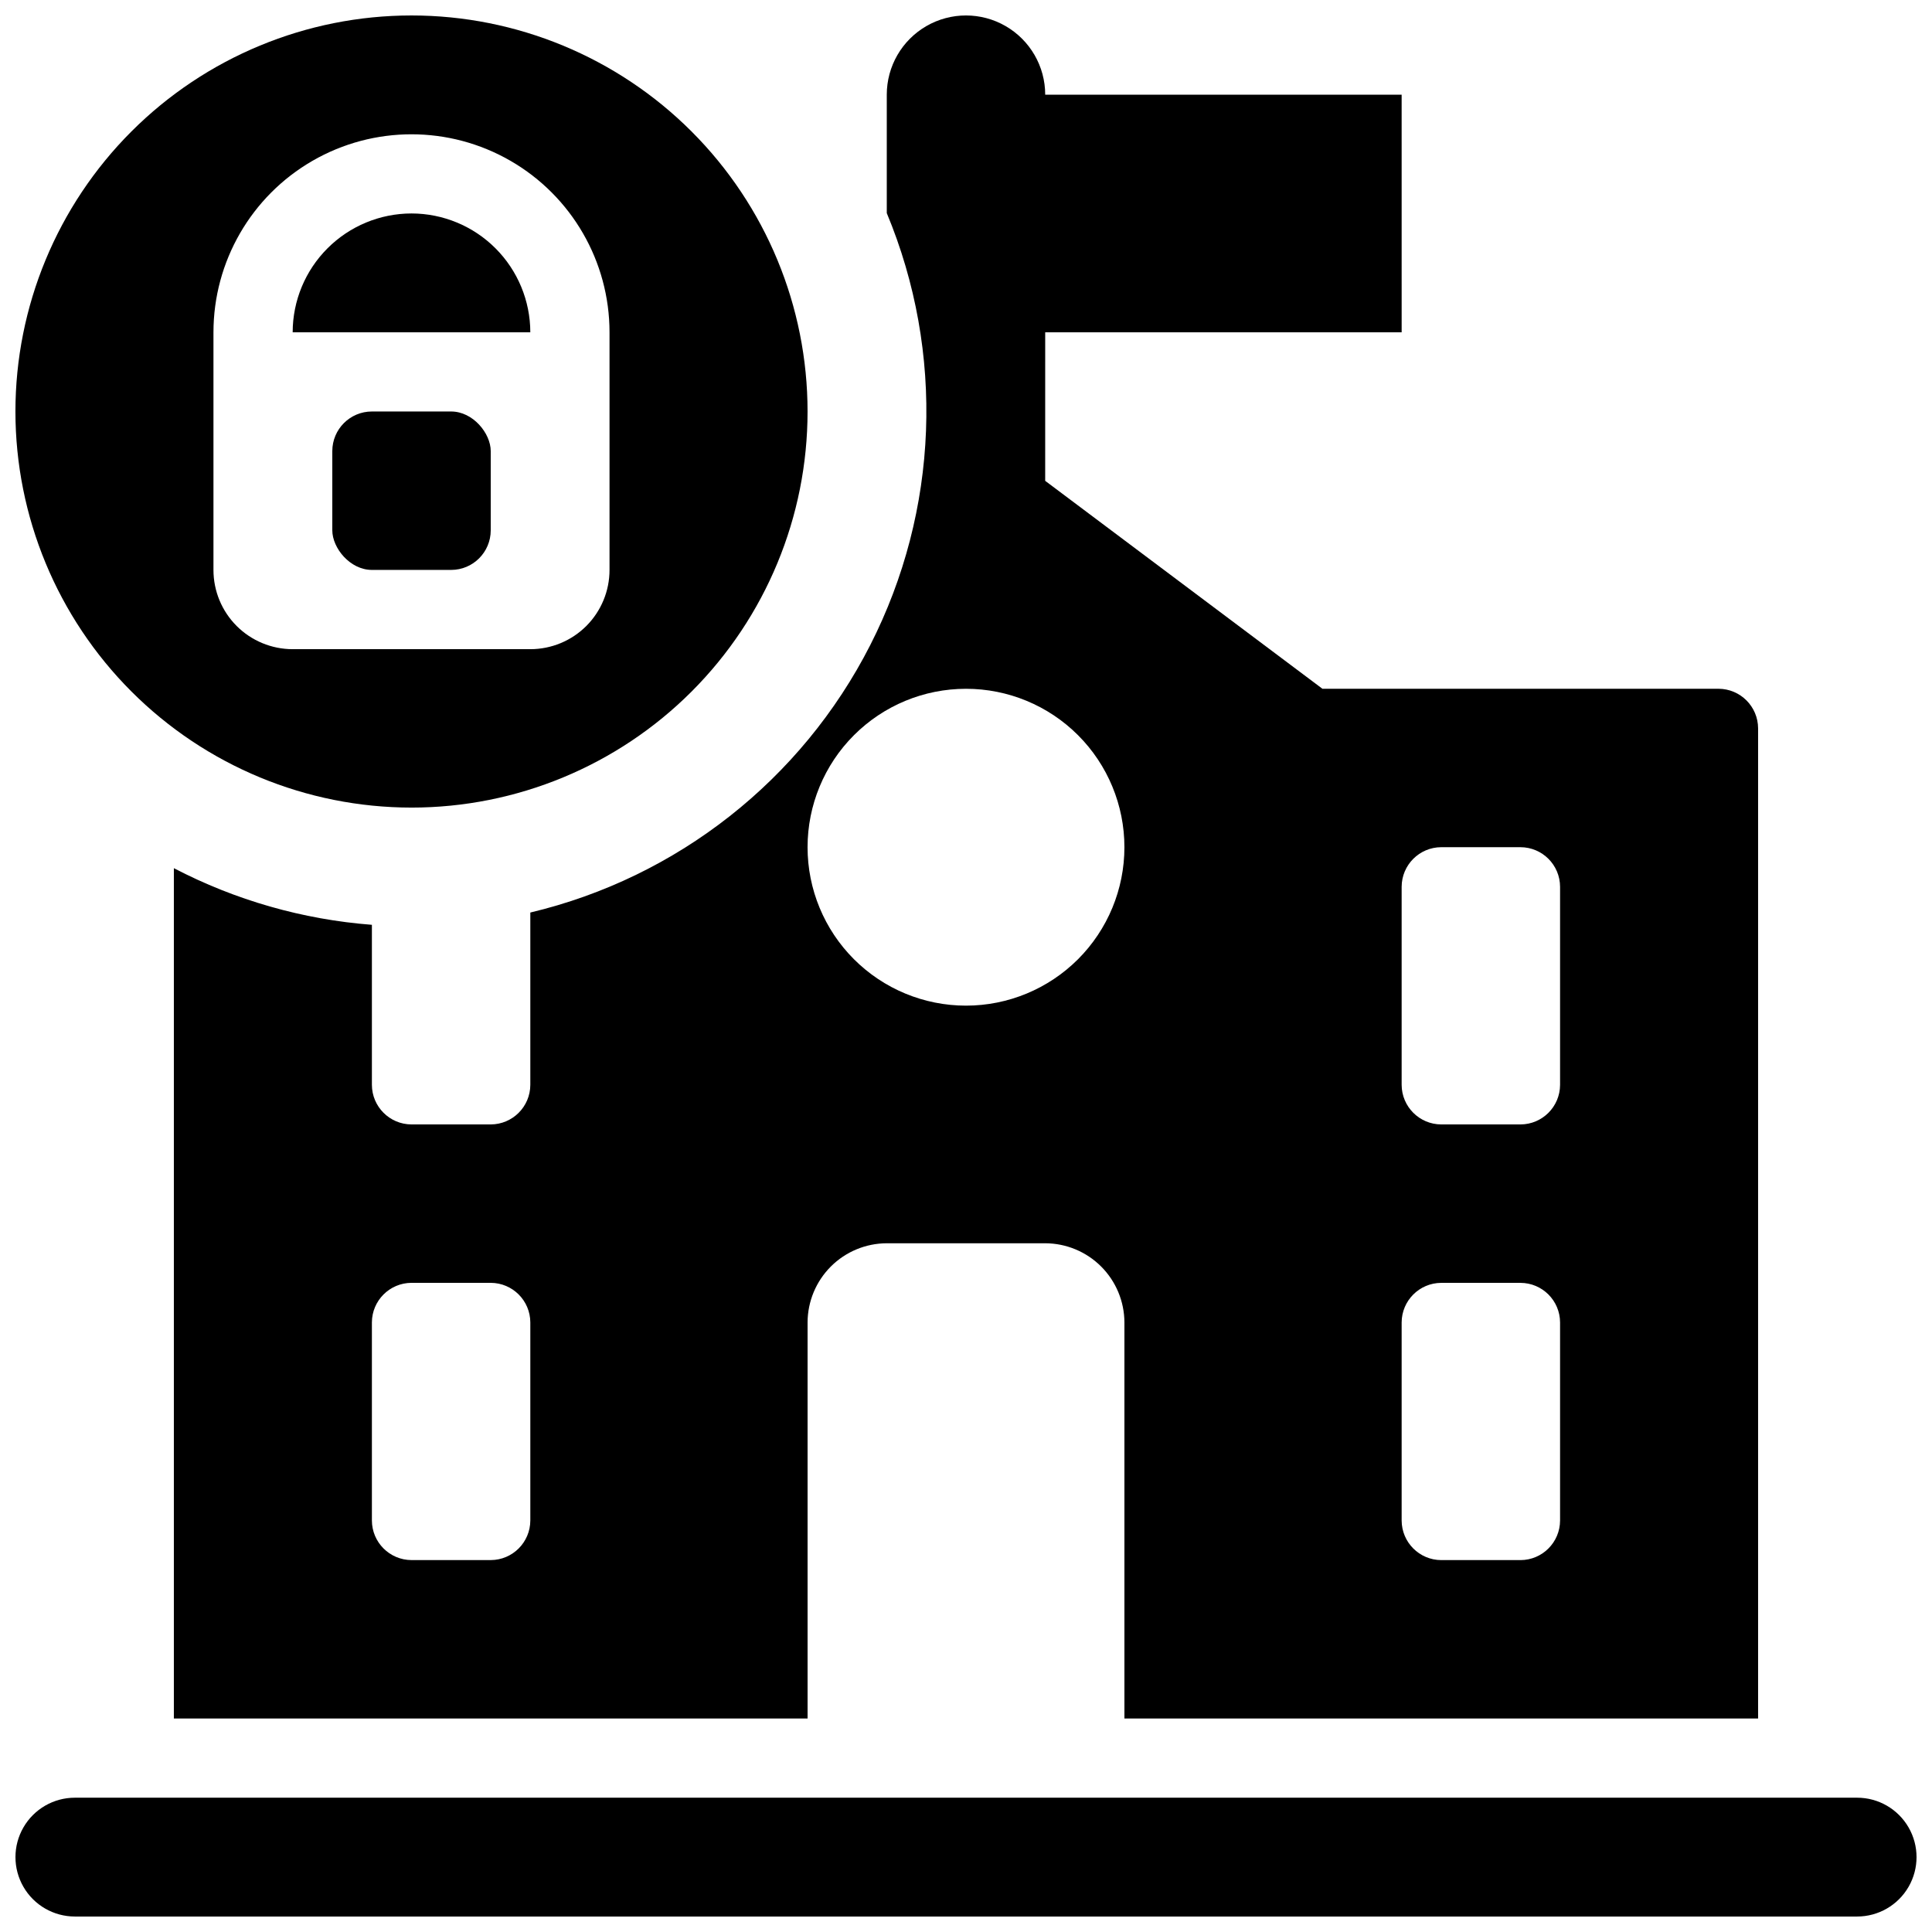
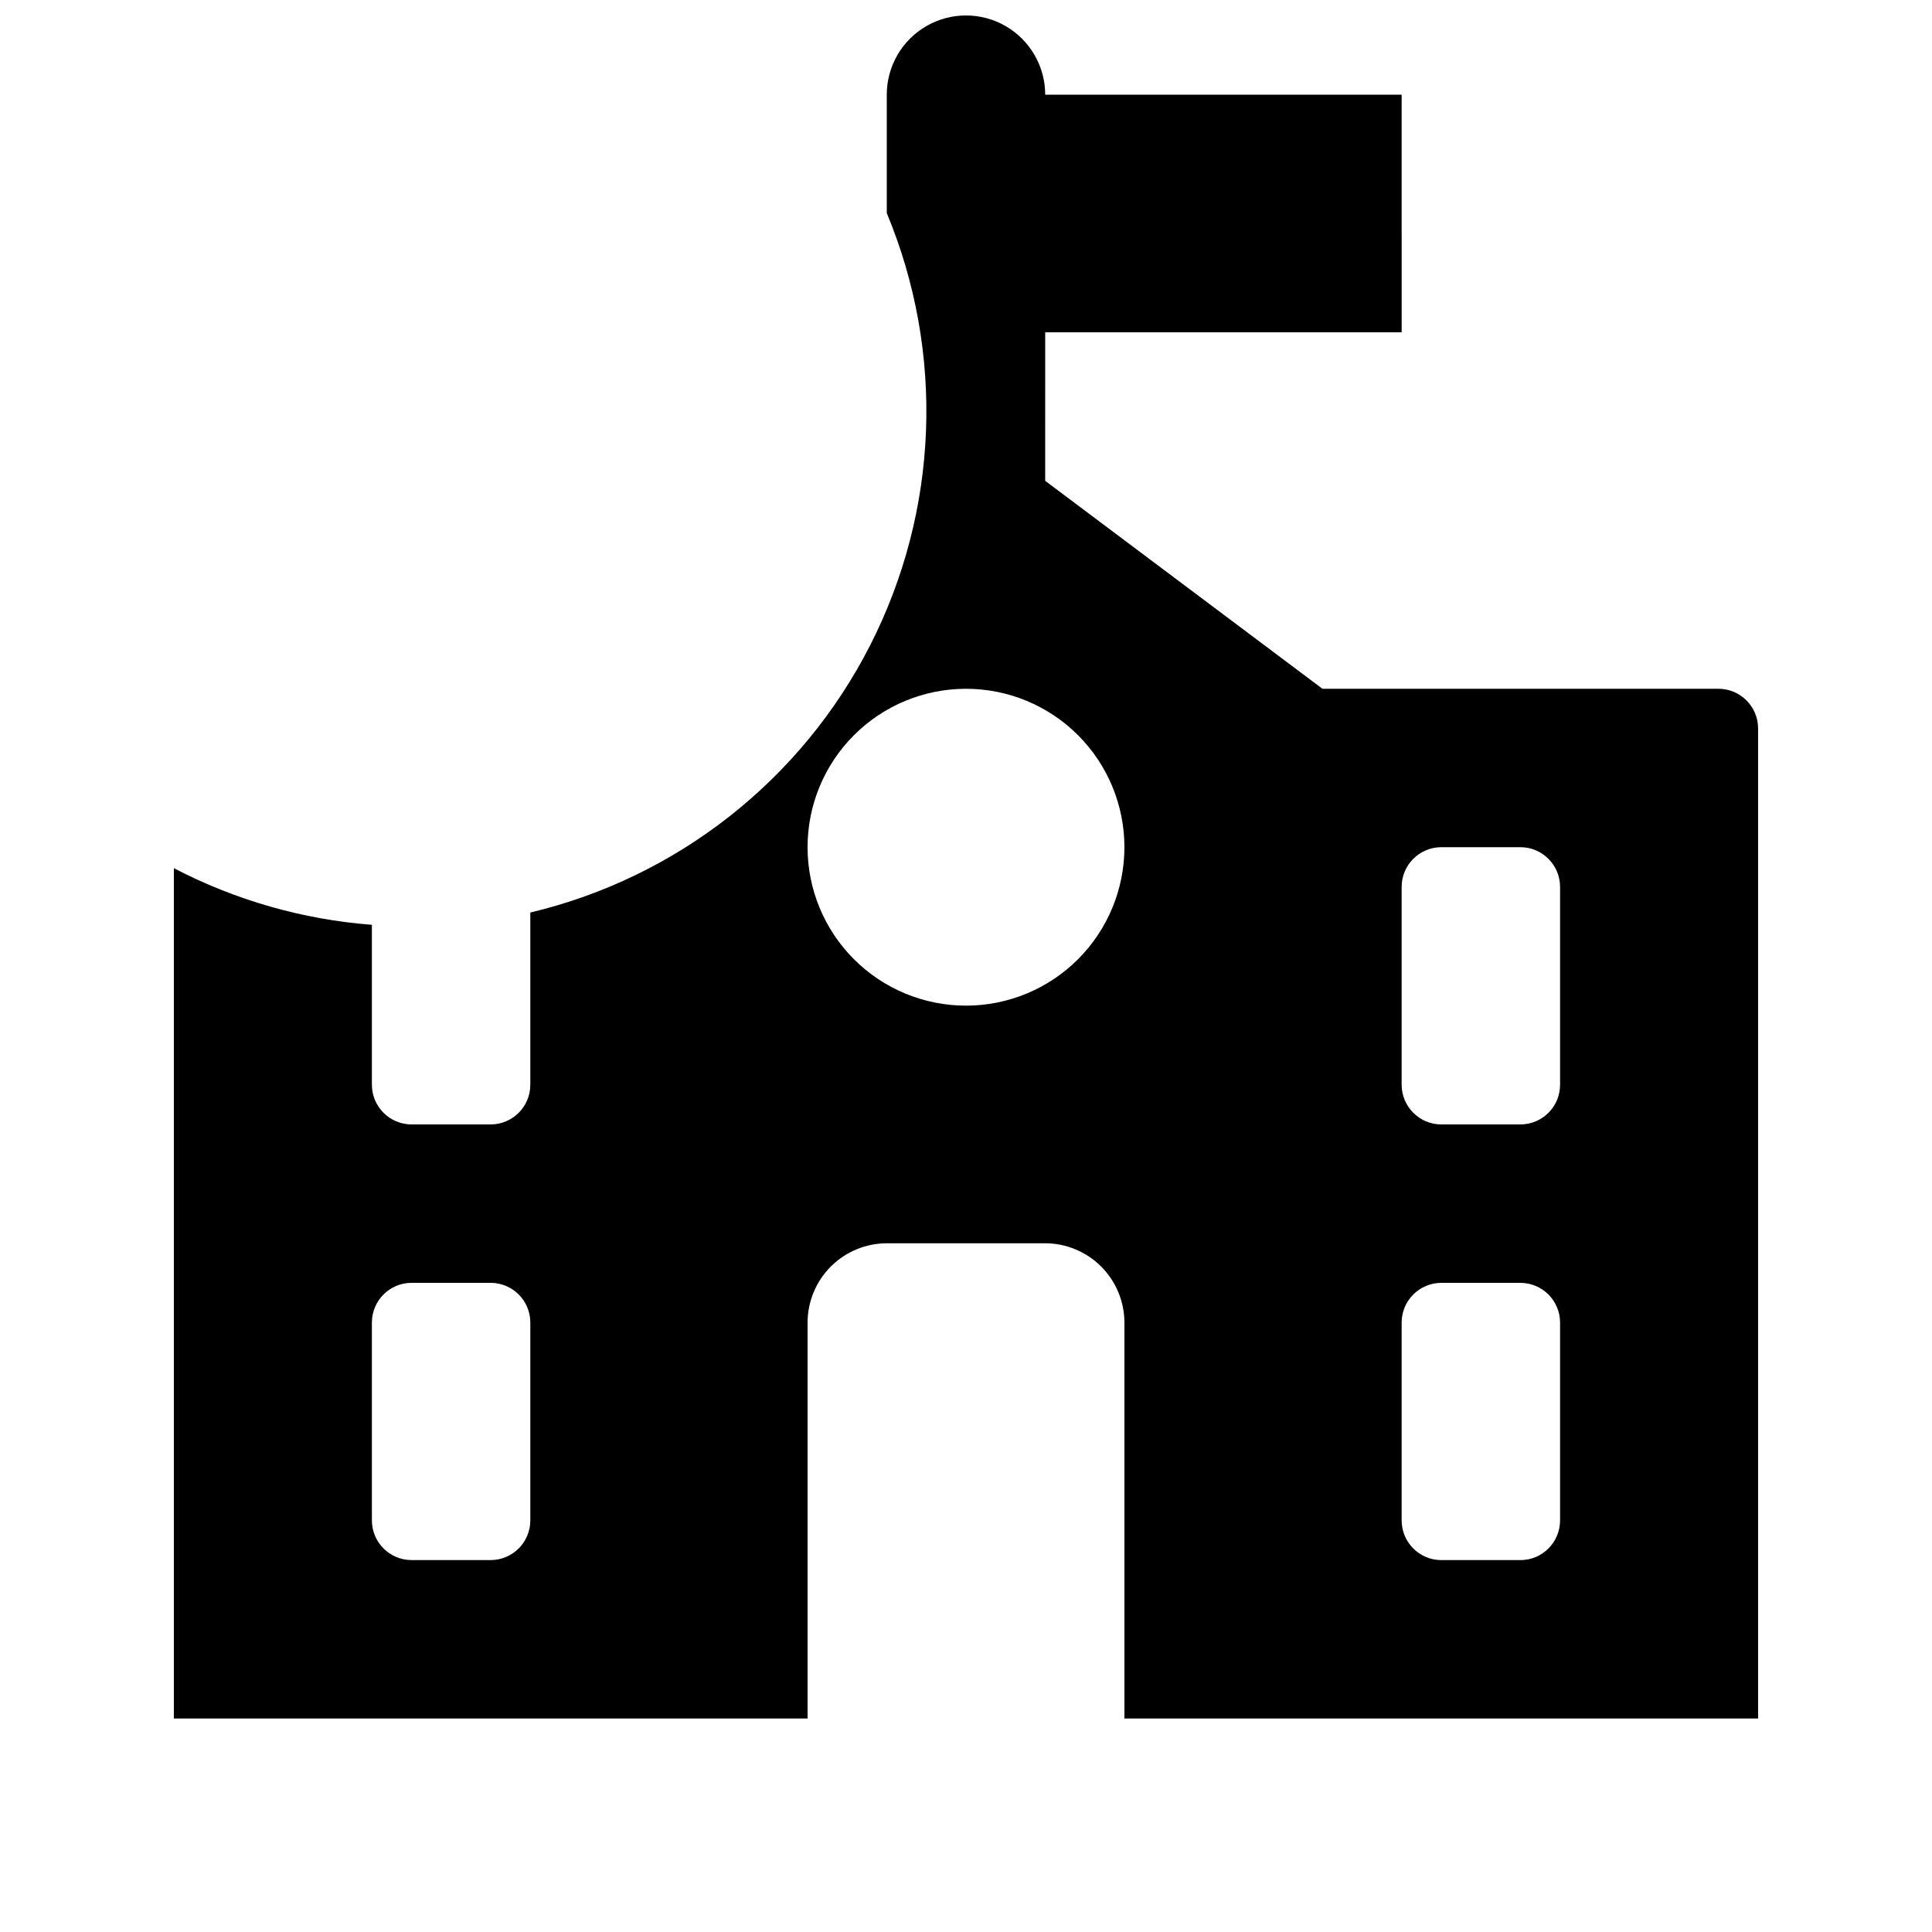
<svg xmlns="http://www.w3.org/2000/svg" width="800px" height="800px" version="1.1" viewBox="144 144 512 512">
  <defs>
    <clipPath id="c">
      <path d="m148.09 620h503.81v31.902h-503.81z" />
    </clipPath>
    <clipPath id="b">
-       <path d="m148.09 148.09h210.91v210.91h-210.91z" />
-     </clipPath>
+       </clipPath>
    <clipPath id="a">
      <path d="m190 148.09h420v451.91h-420z" />
    </clipPath>
  </defs>
  <g clip-path="url(#c)">
-     <path d="m636.16 620.41h-472.32c-5.621 0-10.82 3-13.633 7.875-2.812 4.871-2.812 10.871 0 15.742s8.012 7.871 13.633 7.871h472.32c5.625 0 10.82-3 13.633-7.871s2.812-10.871 0-15.742c-2.812-4.875-8.008-7.875-13.633-7.875z" />
-   </g>
+     </g>
  <g clip-path="url(#b)">
-     <path d="m253.05 358.02c27.836 0 54.535-11.059 74.219-30.742 19.684-19.684 30.742-46.383 30.742-74.219 0-27.836-11.059-54.535-30.742-74.219-19.684-19.684-46.383-30.742-74.219-30.742-27.836 0-54.535 11.059-74.219 30.742-19.684 19.684-30.742 46.383-30.742 74.219 0.012 27.832 11.07 54.523 30.754 74.207 19.68 19.68 46.371 30.742 74.207 30.754zm-52.48-125.95c0-18.75 10.004-36.074 26.238-45.449 16.238-9.375 36.246-9.375 52.48 0 16.238 9.375 26.242 26.699 26.242 45.449v62.977c0 5.566-2.215 10.906-6.148 14.844-3.938 3.934-9.277 6.148-14.844 6.148h-62.977c-5.566 0-10.906-2.215-14.844-6.148-3.938-3.938-6.148-9.277-6.148-14.844z" />
-   </g>
+     </g>
  <g clip-path="url(#a)">
    <path d="m284.54 385.83v45.66c-0.016 5.789-4.707 10.477-10.496 10.496h-20.992c-5.789-0.02-10.48-4.707-10.496-10.496v-42.406c-18.328-1.406-36.18-6.516-52.48-15.008v225.35h167.94v-104.96c0.016-5.562 2.231-10.891 6.164-14.824 3.934-3.934 9.266-6.148 14.828-6.164h41.984c5.562 0.016 10.891 2.231 14.824 6.164 3.934 3.934 6.148 9.262 6.168 14.824v104.96h167.93v-262.4c-0.016-5.793-4.703-10.48-10.496-10.496h-104.96l-73.473-55.105 0.004-39.359h94.465l-0.004-62.977h-94.461c0-7.5-4.004-14.43-10.496-18.18-6.496-3.75-14.5-3.75-20.992 0-6.496 3.75-10.496 10.68-10.496 18.18v31.383c15.395 36.969 13.789 78.832-4.394 114.51-18.184 35.68-51.113 61.582-90.07 70.848zm0 161.11c-0.016 5.793-4.707 10.48-10.496 10.496h-20.992c-5.789-0.016-10.48-4.703-10.496-10.496v-52.48c0.016-5.789 4.707-10.477 10.496-10.496h20.992c5.789 0.02 10.48 4.707 10.496 10.496zm230.91-167.93c0.02-5.793 4.707-10.48 10.496-10.496h20.992c5.793 0.016 10.48 4.703 10.496 10.496v52.48c-0.016 5.789-4.703 10.477-10.496 10.496h-20.992c-5.789-0.02-10.477-4.707-10.496-10.496zm0 115.46v-0.004c0.02-5.789 4.707-10.477 10.496-10.496h20.992c5.793 0.02 10.48 4.707 10.496 10.496v52.48c-0.016 5.793-4.703 10.48-10.496 10.496h-20.992c-5.789-0.016-10.477-4.703-10.496-10.496zm-73.469-125.95c0 11.133-4.426 21.812-12.297 29.688-7.875 7.871-18.555 12.297-29.688 12.297-11.137 0-21.816-4.426-29.688-12.297-7.875-7.875-12.297-18.555-12.297-29.688 0-11.137 4.422-21.816 12.297-29.688 7.871-7.875 18.551-12.297 29.688-12.297 11.133-0.004 21.816 4.418 29.688 12.293 7.875 7.875 12.297 18.555 12.297 29.691z" />
  </g>
-   <path d="m253.05 200.57c-8.348 0.008-16.352 3.328-22.254 9.234-5.906 5.902-9.227 13.906-9.234 22.254h62.977c-0.012-8.348-3.332-16.352-9.234-22.258-5.902-5.902-13.906-9.223-22.254-9.23z" />
-   <path d="m242.56 253.05h20.992c5.797 0 10.496 5.797 10.496 10.496v20.992c0 5.797-4.699 10.496-10.496 10.496h-20.992c-5.797 0-10.496-5.797-10.496-10.496v-20.992c0-5.797 4.699-10.496 10.496-10.496z" />
</svg>